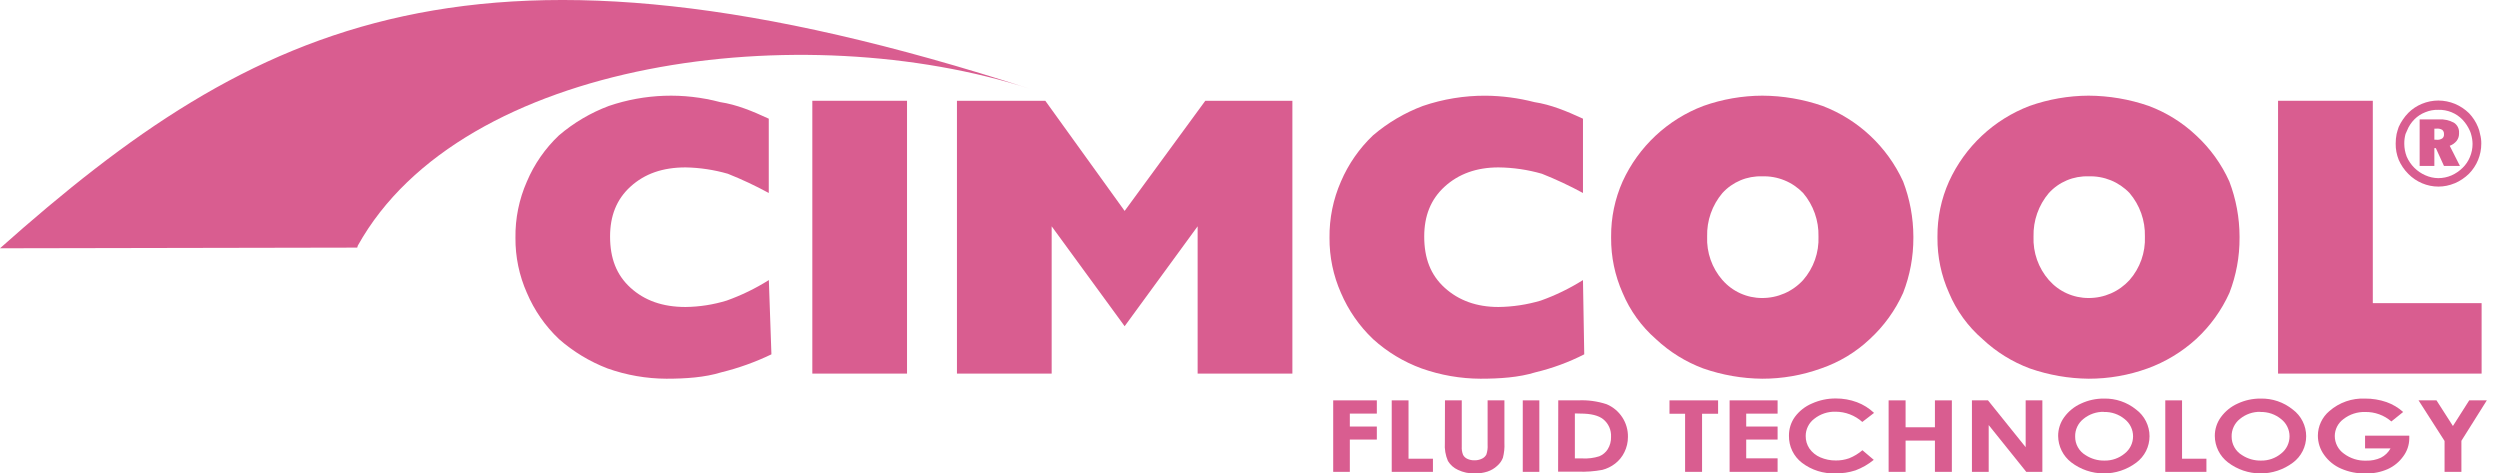
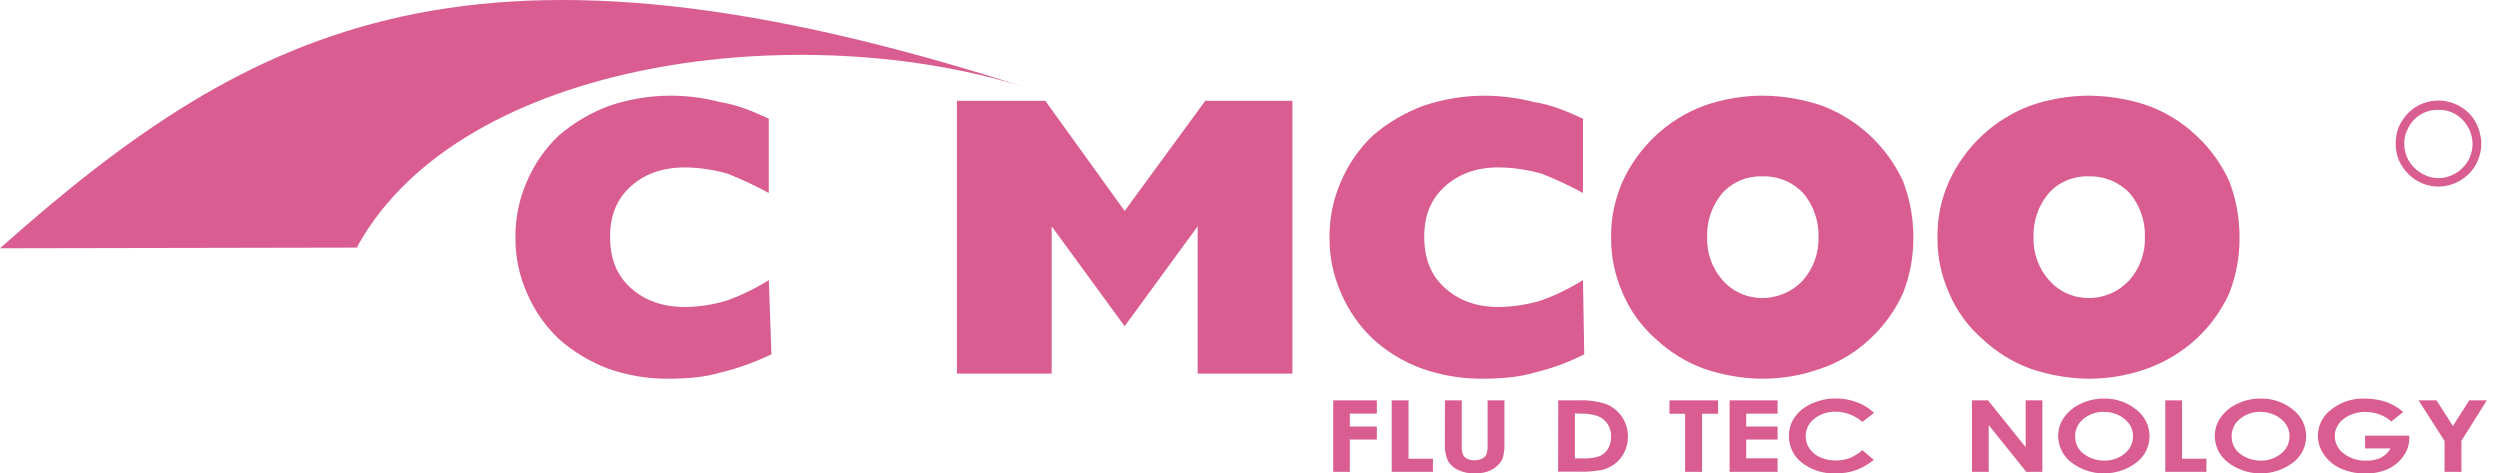
<svg xmlns="http://www.w3.org/2000/svg" width="132" height="25" viewBox="0 0 132 25" fill="none">
  <path d="M18.862 13.074L0 13.109C13.508 1.1 25.21 -4.764 54.402 4.696C42.421 0.812 24.401 3.062 18.89 12.973" fill="#D95D90" />
  <path d="M70.393 21.139H72.697V21.838H71.271V22.521H72.697V23.209H71.271V24.914H70.393V21.139Z" fill="#D95D90" />
  <path d="M73.483 21.139H74.37V24.22H75.659V24.914H73.483V21.139Z" fill="#D95D90" />
  <path d="M76.295 21.139H77.181V23.573C77.171 23.725 77.194 23.876 77.25 24.017C77.299 24.11 77.378 24.183 77.473 24.226C77.59 24.28 77.717 24.307 77.845 24.304C77.984 24.308 78.122 24.279 78.247 24.218C78.347 24.173 78.43 24.095 78.481 23.997C78.535 23.832 78.558 23.657 78.546 23.484V21.139H79.433V23.384C79.447 23.649 79.42 23.915 79.353 24.172C79.289 24.336 79.186 24.481 79.052 24.596C78.905 24.733 78.73 24.836 78.539 24.899C78.321 24.969 78.093 25.002 77.864 24.997C77.56 25.006 77.259 24.942 76.984 24.811C76.763 24.712 76.577 24.548 76.451 24.341C76.321 24.04 76.266 23.712 76.289 23.385L76.295 21.139Z" fill="#D95D90" />
-   <path d="M80.402 21.139H81.277V24.914H80.402V21.139Z" fill="#D95D90" />
  <path d="M82.276 21.139H83.323C83.832 21.114 84.342 21.183 84.827 21.342C85.167 21.484 85.456 21.725 85.657 22.034C85.859 22.343 85.963 22.705 85.955 23.073C85.956 23.351 85.892 23.625 85.769 23.874C85.655 24.111 85.487 24.318 85.278 24.479C85.077 24.635 84.845 24.748 84.598 24.811C84.18 24.888 83.755 24.919 83.33 24.904H82.268L82.276 21.139ZM83.153 21.829V24.205H83.562C83.86 24.221 84.158 24.183 84.442 24.092C84.626 24.017 84.782 23.887 84.888 23.72C85.01 23.523 85.071 23.295 85.063 23.064C85.072 22.887 85.04 22.71 84.968 22.549C84.896 22.387 84.786 22.245 84.648 22.134C84.401 21.937 84.001 21.837 83.453 21.837L83.153 21.829Z" fill="#D95D90" />
  <path d="M88.149 21.139H90.715V21.846H89.869V24.914H88.973V21.846H88.149V21.139Z" fill="#D95D90" />
  <path d="M91.323 21.139H93.857V21.84H92.2V22.521H93.857V23.209H92.2V24.2H93.857V24.914H91.323V21.139Z" fill="#D95D90" />
  <path d="M98.95 21.801L98.33 22.279C97.941 21.93 97.435 21.737 96.912 21.738C96.508 21.727 96.113 21.859 95.796 22.11C95.655 22.215 95.54 22.353 95.461 22.511C95.382 22.668 95.341 22.843 95.341 23.019C95.337 23.258 95.407 23.491 95.541 23.688C95.686 23.891 95.883 24.05 96.112 24.148C96.371 24.26 96.65 24.316 96.932 24.313C97.172 24.316 97.411 24.276 97.637 24.196C97.892 24.094 98.128 23.951 98.336 23.772L98.935 24.28C98.644 24.518 98.316 24.707 97.964 24.837C97.627 24.946 97.274 24.999 96.919 24.994C96.281 25.02 95.653 24.823 95.145 24.436C94.927 24.269 94.751 24.053 94.631 23.805C94.512 23.557 94.452 23.285 94.457 23.01C94.452 22.651 94.562 22.3 94.772 22.009C95.003 21.699 95.313 21.456 95.67 21.305C96.066 21.127 96.496 21.036 96.93 21.039C97.311 21.037 97.689 21.103 98.046 21.236C98.382 21.362 98.689 21.554 98.95 21.801Z" fill="#D95D90" />
-   <path d="M99.719 21.139H100.615V22.56H102.164V21.139H103.058V24.914H102.164V23.263H100.615V24.914H99.719V21.139Z" fill="#D95D90" />
  <path d="M104.118 21.139H104.966L106.955 23.612V21.139H107.837V24.914H106.987L105.003 22.443V24.914H104.118V21.139Z" fill="#D95D90" />
  <path d="M111.091 21.045C111.706 21.031 112.307 21.235 112.786 21.623C113.006 21.786 113.184 21.999 113.307 22.244C113.43 22.488 113.495 22.758 113.495 23.032C113.495 23.303 113.432 23.57 113.311 23.812C113.189 24.055 113.013 24.265 112.796 24.427C112.3 24.799 111.696 25 111.076 24.997C110.456 24.994 109.854 24.789 109.361 24.412C109.148 24.247 108.975 24.037 108.855 23.795C108.735 23.554 108.672 23.288 108.67 23.019C108.668 22.662 108.781 22.314 108.991 22.026C109.219 21.714 109.524 21.466 109.876 21.309C110.257 21.131 110.671 21.041 111.091 21.045ZM111.091 21.745C110.697 21.735 110.313 21.867 110.008 22.117C109.868 22.227 109.755 22.369 109.678 22.53C109.602 22.691 109.564 22.868 109.568 23.047C109.565 23.246 109.615 23.443 109.713 23.617C109.811 23.791 109.954 23.935 110.126 24.036C110.419 24.226 110.762 24.325 111.111 24.319C111.501 24.328 111.881 24.196 112.182 23.947C112.32 23.839 112.432 23.701 112.509 23.544C112.586 23.386 112.626 23.213 112.626 23.038C112.626 22.862 112.586 22.689 112.509 22.532C112.432 22.374 112.32 22.236 112.182 22.128C111.873 21.873 111.482 21.739 111.081 21.753L111.091 21.745Z" fill="#D95D90" />
  <path d="M114.327 21.139H115.212V24.22H116.499V24.914H114.327V21.139Z" fill="#D95D90" />
  <path d="M119.364 21.045C119.979 21.031 120.579 21.236 121.058 21.623C121.278 21.786 121.456 21.999 121.579 22.244C121.702 22.488 121.766 22.758 121.766 23.032C121.767 23.303 121.704 23.57 121.582 23.812C121.461 24.055 121.285 24.265 121.067 24.427C120.572 24.799 119.968 25 119.348 24.997C118.728 24.994 118.125 24.789 117.633 24.412C117.42 24.247 117.246 24.037 117.126 23.795C117.007 23.554 116.943 23.288 116.942 23.019C116.94 22.662 117.053 22.314 117.263 22.026C117.491 21.714 117.796 21.466 118.148 21.309C118.529 21.131 118.944 21.041 119.364 21.045ZM119.353 21.745C118.959 21.735 118.575 21.867 118.271 22.117C118.13 22.227 118.017 22.369 117.941 22.53C117.864 22.691 117.826 22.868 117.83 23.047C117.828 23.246 117.878 23.443 117.976 23.616C118.074 23.79 118.216 23.935 118.388 24.036C118.681 24.226 119.024 24.324 119.373 24.319C119.764 24.328 120.144 24.196 120.444 23.947C120.583 23.839 120.695 23.701 120.771 23.544C120.848 23.386 120.888 23.213 120.888 23.038C120.888 22.862 120.848 22.689 120.771 22.532C120.695 22.374 120.583 22.236 120.444 22.128C120.138 21.875 119.75 21.742 119.353 21.753V21.745Z" fill="#D95D90" />
  <path d="M126.887 21.753L126.264 22.253C125.882 21.922 125.391 21.744 124.886 21.753C124.472 21.74 124.066 21.871 123.739 22.125C123.597 22.227 123.481 22.362 123.4 22.518C123.32 22.673 123.277 22.846 123.276 23.021C123.276 23.203 123.32 23.382 123.403 23.544C123.486 23.706 123.607 23.845 123.756 23.951C124.096 24.207 124.514 24.339 124.94 24.322C125.206 24.331 125.471 24.277 125.713 24.166C125.927 24.057 126.103 23.887 126.219 23.677H124.875V23.004H127.21V23.162C127.205 23.498 127.095 23.823 126.894 24.092C126.686 24.386 126.404 24.618 126.076 24.767C125.705 24.93 125.304 25.009 124.899 24.999C124.456 25.008 124.017 24.921 123.611 24.744C123.251 24.59 122.941 24.339 122.714 24.019C122.5 23.724 122.384 23.369 122.384 23.004C122.384 22.756 122.439 22.511 122.545 22.286C122.65 22.061 122.803 21.862 122.993 21.703C123.513 21.25 124.187 21.014 124.875 21.045C125.26 21.042 125.643 21.105 126.007 21.23C126.332 21.345 126.631 21.523 126.887 21.753Z" fill="#D95D90" />
  <path d="M127.699 21.139H128.647L129.514 22.493L130.375 21.139H131.304L129.962 23.274V24.914H129.073V23.283L127.699 21.139Z" fill="#D95D90" />
  <path d="M40.591 10.19C39.892 9.809 39.171 9.47 38.431 9.175C37.705 8.966 36.955 8.852 36.2 8.839C34.984 8.839 34.037 9.175 33.292 9.852C32.546 10.529 32.212 11.408 32.212 12.49C32.212 13.637 32.55 14.519 33.292 15.194C34.034 15.868 34.984 16.209 36.2 16.209C36.933 16.2 37.662 16.087 38.364 15.872C39.145 15.594 39.893 15.23 40.595 14.788L40.731 18.709C39.887 19.115 39.004 19.433 38.094 19.656C37.215 19.929 36.202 19.996 35.188 19.996C34.129 19.992 33.078 19.809 32.08 19.455C31.139 19.093 30.269 18.568 29.512 17.902C28.787 17.215 28.211 16.385 27.82 15.465C27.414 14.55 27.208 13.56 27.216 12.559C27.201 11.536 27.407 10.521 27.82 9.584C28.21 8.664 28.786 7.835 29.512 7.148C30.293 6.481 31.184 5.955 32.147 5.594C34.043 4.948 36.087 4.878 38.024 5.391C38.903 5.525 39.715 5.862 40.591 6.267V10.19Z" fill="#D95D90" />
-   <path d="M47.891 5.321H42.891V19.726H47.891V5.321Z" fill="#D95D90" />
  <path d="M50.527 19.726V5.321H55.192L59.381 11.137L63.64 5.321H68.238V19.726H63.235V11.949L59.381 17.224L55.528 11.949V19.726H50.527Z" fill="#D95D90" />
  <path d="M83.581 10.19C82.88 9.809 82.157 9.47 81.415 9.175C80.668 8.96 79.896 8.847 79.119 8.839C77.97 8.839 77.023 9.176 76.28 9.852C75.536 10.529 75.199 11.408 75.199 12.49C75.199 13.637 75.536 14.519 76.28 15.194C77.023 15.868 77.97 16.209 79.119 16.209C79.874 16.2 80.625 16.087 81.35 15.872C82.131 15.594 82.879 15.23 83.581 14.788L83.648 18.709C82.832 19.125 81.969 19.443 81.078 19.656C80.201 19.929 79.188 19.996 78.172 19.996C77.113 19.992 76.062 19.809 75.064 19.455C74.115 19.109 73.242 18.582 72.494 17.902C71.771 17.213 71.195 16.384 70.802 15.465C70.397 14.55 70.191 13.559 70.198 12.559C70.185 11.536 70.391 10.521 70.802 9.584C71.195 8.666 71.77 7.837 72.494 7.148C73.275 6.481 74.167 5.955 75.129 5.594C76.195 5.23 77.315 5.047 78.442 5.053C79.31 5.061 80.173 5.174 81.013 5.391C81.889 5.525 82.703 5.862 83.581 6.267V10.19Z" fill="#D95D90" />
  <path d="M96.151 19.455C97.111 19.127 97.989 18.598 98.726 17.902C99.471 17.217 100.07 16.388 100.485 15.465C100.846 14.539 101.029 13.553 101.026 12.559V12.49C101.023 11.496 100.84 10.511 100.485 9.582C99.645 7.745 98.116 6.312 96.228 5.592C95.205 5.239 94.132 5.056 93.05 5.051C91.991 5.055 90.94 5.238 89.941 5.592C88.049 6.308 86.515 7.742 85.674 9.582C85.267 10.497 85.06 11.489 85.067 12.49V12.559C85.06 13.56 85.267 14.55 85.674 15.465C86.066 16.401 86.667 17.235 87.431 17.902C88.154 18.581 89.005 19.108 89.934 19.455C90.934 19.803 91.984 19.986 93.043 19.996C94.103 19.998 95.154 19.815 96.151 19.455ZM90.945 14.788C90.392 14.154 90.102 13.331 90.137 12.49C90.114 11.65 90.402 10.831 90.945 10.19C91.21 9.901 91.535 9.672 91.897 9.52C92.258 9.369 92.649 9.297 93.041 9.311C93.443 9.297 93.844 9.368 94.217 9.52C94.59 9.671 94.926 9.9 95.205 10.19C95.748 10.831 96.037 11.65 96.016 12.49C96.049 13.332 95.759 14.154 95.205 14.788C94.93 15.088 94.596 15.327 94.223 15.49C93.85 15.653 93.448 15.736 93.041 15.735C92.644 15.736 92.252 15.652 91.891 15.489C91.53 15.326 91.208 15.087 90.947 14.788H90.945Z" fill="#D95D90" />
  <path d="M113.387 19.455C114.336 19.11 115.209 18.582 115.956 17.902C116.699 17.216 117.297 16.387 117.713 15.465C118.072 14.538 118.253 13.553 118.248 12.559V12.49C118.246 11.496 118.063 10.511 117.709 9.582C117.294 8.66 116.696 7.832 115.952 7.147C115.231 6.467 114.38 5.939 113.452 5.592C112.429 5.238 111.356 5.056 110.274 5.051C109.215 5.056 108.164 5.239 107.165 5.592C105.277 6.31 103.747 7.744 102.908 9.582C102.498 10.497 102.29 11.488 102.298 12.49V12.559C102.29 13.56 102.498 14.551 102.908 15.465C103.301 16.403 103.906 17.237 104.676 17.902C105.398 18.581 106.248 19.109 107.177 19.455C108.177 19.803 109.227 19.986 110.285 19.996C111.343 19.997 112.392 19.814 113.387 19.455ZM108.181 14.788C107.627 14.154 107.337 13.332 107.37 12.49C107.349 11.65 107.637 10.831 108.181 10.19C108.445 9.901 108.77 9.672 109.132 9.52C109.493 9.369 109.884 9.297 110.276 9.311C110.678 9.297 111.079 9.368 111.451 9.519C111.824 9.671 112.16 9.9 112.438 10.19C112.984 10.83 113.273 11.649 113.251 12.49C113.285 13.332 112.994 14.155 112.438 14.788C112.164 15.088 111.83 15.328 111.458 15.491C111.085 15.654 110.683 15.737 110.276 15.735C109.88 15.736 109.488 15.652 109.126 15.489C108.765 15.326 108.443 15.087 108.182 14.788H108.181Z" fill="#D95D90" />
-   <path d="M120.281 19.726V5.321H125.284V16.006H131.029V19.726H120.281Z" fill="#D95D90" />
-   <path d="M129.711 7.437C129.793 7.33 129.838 7.199 129.837 7.065V7.016C129.845 6.911 129.823 6.805 129.776 6.71C129.728 6.615 129.655 6.535 129.566 6.477C129.323 6.348 129.049 6.287 128.774 6.303H127.757V8.762H128.534V7.823H128.614L129.042 8.762H129.884L129.345 7.697C129.489 7.646 129.616 7.556 129.711 7.437ZM128.534 7.373V6.792H128.646C128.751 6.78 128.857 6.802 128.949 6.855C128.981 6.882 129.006 6.916 129.022 6.955C129.038 6.994 129.045 7.036 129.042 7.078C129.047 7.118 129.043 7.159 129.029 7.198C129.016 7.236 128.993 7.271 128.964 7.299C128.884 7.355 128.789 7.384 128.692 7.381L128.534 7.373Z" fill="#D95D90" />
  <path d="M129.599 9.683C129.883 9.562 130.143 9.389 130.363 9.173C130.779 8.75 131.012 8.181 131.012 7.587C131.015 7.415 130.993 7.244 130.947 7.078C130.925 6.95 130.889 6.825 130.837 6.706C130.727 6.435 130.566 6.187 130.363 5.975C130.148 5.766 129.896 5.599 129.62 5.483C129.343 5.369 129.047 5.31 128.748 5.308C128.448 5.308 128.151 5.368 127.874 5.483C127.607 5.593 127.364 5.754 127.16 5.959C126.949 6.175 126.777 6.427 126.652 6.702C126.609 6.824 126.572 6.948 126.541 7.074C126.508 7.242 126.492 7.413 126.492 7.584C126.488 7.876 126.543 8.167 126.652 8.439C126.773 8.717 126.945 8.969 127.16 9.183C127.368 9.394 127.615 9.562 127.889 9.677C128.16 9.792 128.452 9.852 128.747 9.852C129.042 9.852 129.333 9.792 129.605 9.677L129.599 9.683ZM128.058 9.255C127.617 9.063 127.266 8.711 127.074 8.27C126.99 8.052 126.946 7.821 126.946 7.587C126.944 7.415 126.966 7.244 127.011 7.078C127.043 7.015 127.058 6.966 127.089 6.903C127.177 6.675 127.312 6.469 127.485 6.297C127.648 6.134 127.843 6.007 128.058 5.925C128.274 5.835 128.508 5.792 128.742 5.799C128.981 5.792 129.218 5.835 129.439 5.925C129.66 6.015 129.86 6.151 130.025 6.323C130.186 6.495 130.316 6.694 130.41 6.91C130.436 6.967 130.457 7.025 130.473 7.085C130.522 7.251 130.548 7.422 130.551 7.595C130.552 7.835 130.504 8.073 130.41 8.294C130.323 8.508 130.192 8.702 130.025 8.863C129.855 9.03 129.657 9.165 129.439 9.262C129.219 9.357 128.982 9.405 128.742 9.406C128.506 9.403 128.273 9.352 128.058 9.255Z" fill="#D95D90" />
</svg>